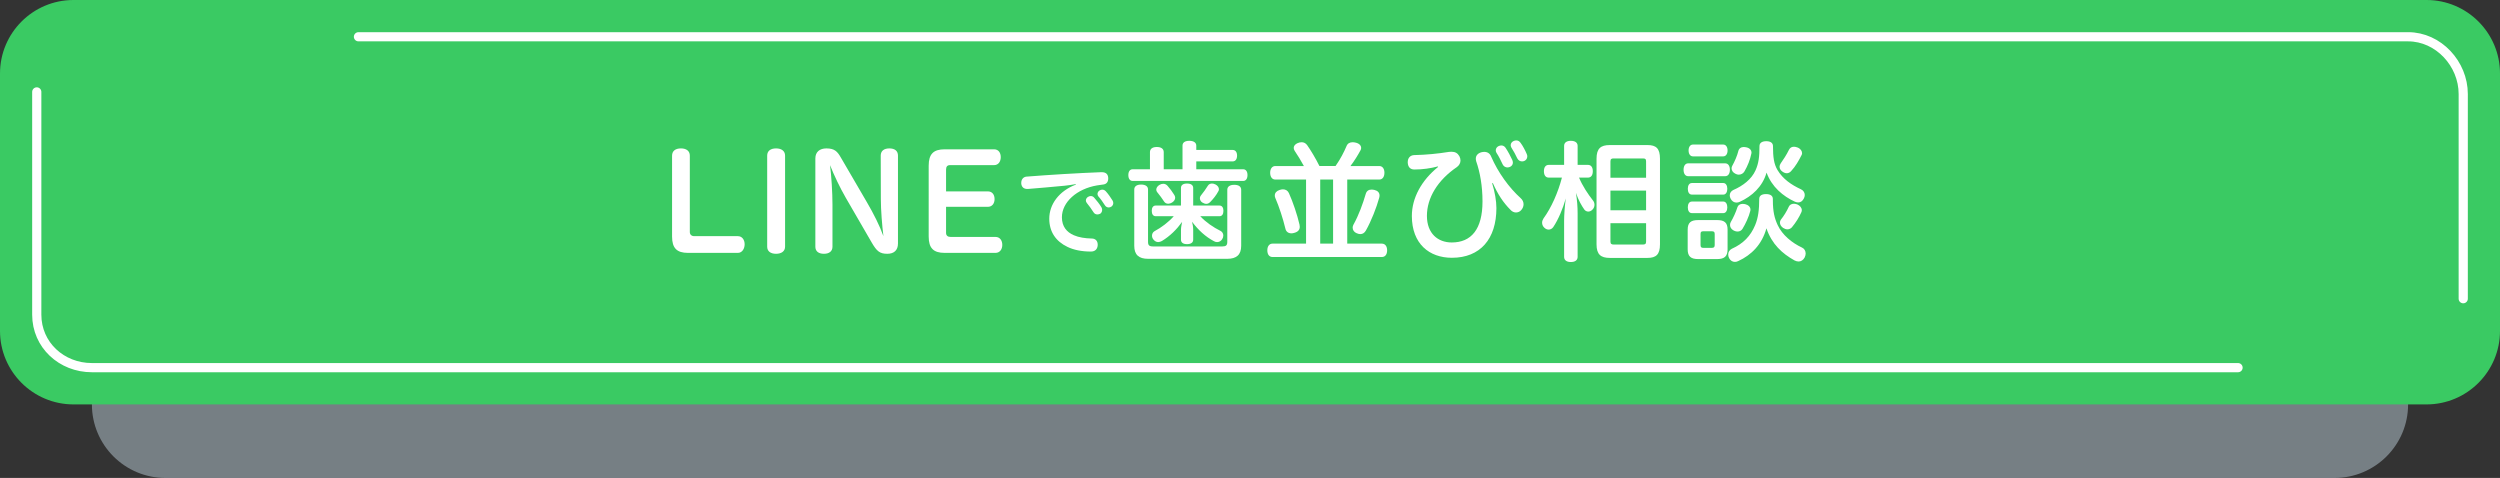
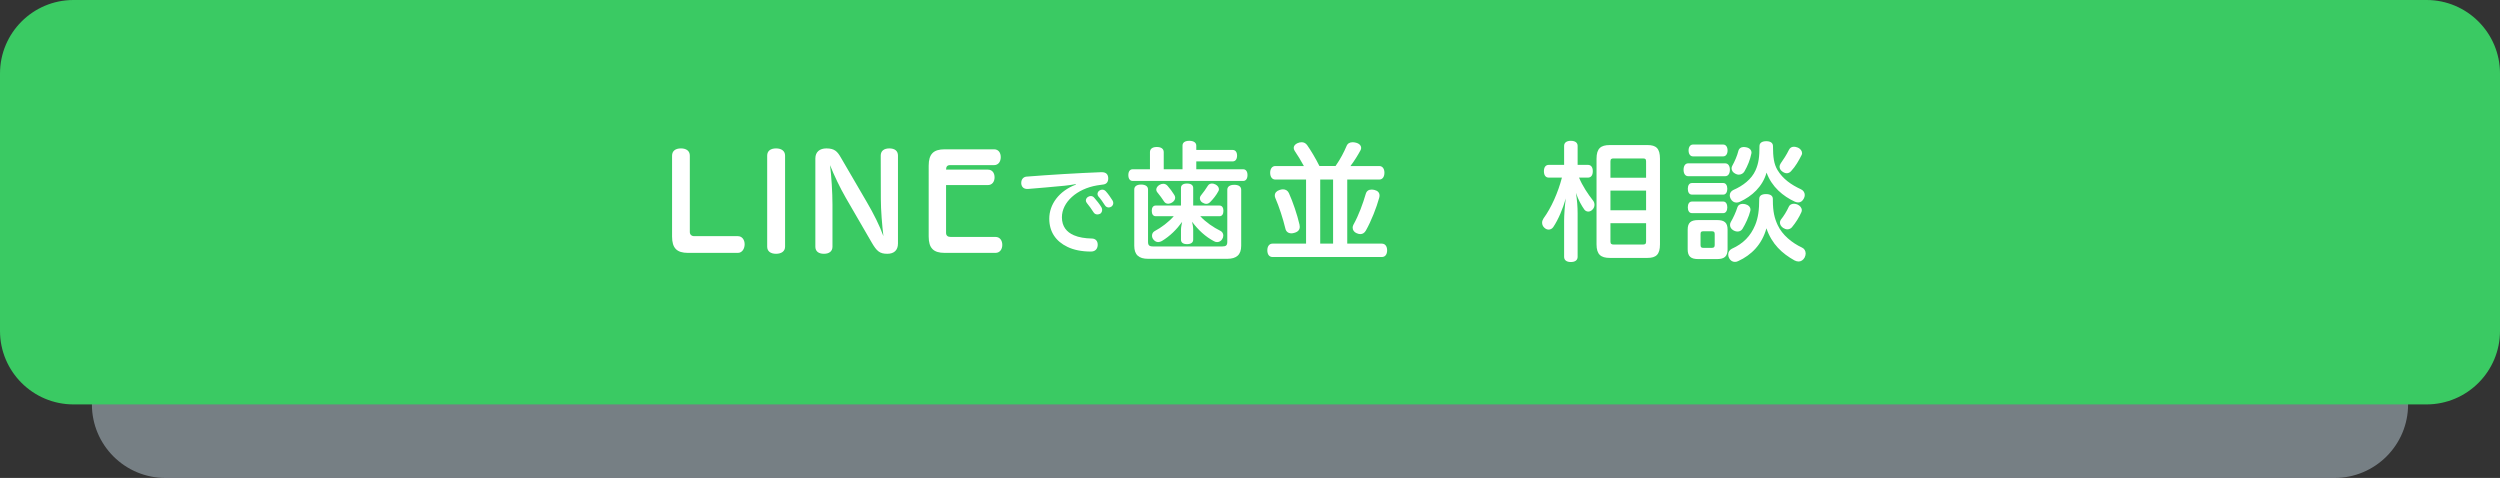
<svg xmlns="http://www.w3.org/2000/svg" version="1.1" id="レイヤー_1" x="0px" y="0px" width="544px" height="104px" viewBox="0 0 544 104" enable-background="new 0 0 544 104" xml:space="preserve">
  <rect x="0" y="0" width="544" height="104" fill="#333333" stroke="none" />
  <g>
    <g opacity="0.5">
      <path fill="#BACBD6" d="M524,88c0,8.837-7.163,16-16,16H36c-8.837,0-16-7.163-16-16V40c0-8.836,7.163-16,16-16h472    c8.837,0,16,7.164,16,16V88z" />
    </g>
    <path fill="#3ACA63" d="M544,72c0,8.836-7.163,16-16,16H16C7.163,88,0,80.836,0,72V16C0,7.164,7.163,0,16,0h512   c8.837,0,16,7.164,16,16V72z" />
-     <path fill="none" stroke="#FFFFFF" stroke-width="2" stroke-linecap="round" stroke-linejoin="round" stroke-miterlimit="10" d="   M487,80H20c-6.6,0-12-4.932-12-11.531V20" />
-     <path fill="none" stroke="#FFFFFF" stroke-width="2" stroke-linecap="round" stroke-linejoin="round" stroke-miterlimit="10" d="   M78,8h446c6.6,0,12,5.869,12,12.469V65" />
    <g>
      <g>
        <path fill="#FFFFFF" d="M146.242,33.889c0-1.036,0.728-1.596,1.932-1.596c1.176,0,1.932,0.56,1.932,1.568v16.631     c0,0.561,0.393,0.896,0.952,0.896h9.492c0.952,0,1.484,0.813,1.484,1.764c0,0.953-0.532,1.877-1.484,1.877h-10.836     c-2.437,0-3.472-1.037-3.472-3.557V33.889z" />
        <path fill="#FFFFFF" d="M170.832,53.685c0,0.979-0.785,1.54-1.961,1.54c-1.203,0-1.932-0.561-1.932-1.54V33.861     c0-1.008,0.729-1.568,1.932-1.568c1.176,0,1.961,0.56,1.961,1.568V53.685z" />
        <path fill="#FFFFFF" d="M191.646,33.861c0-1.008,0.699-1.568,1.876-1.568c1.204,0,1.876,0.56,1.876,1.568v19.124     c0,1.457-0.84,2.24-2.324,2.24c-1.652,0-2.296-0.561-3.416-2.492l-5.628-9.716c-1.232-2.128-2.604-5.012-3.416-7.084     c0.308,2.38,0.532,5.992,0.532,8.624v9.128c0,0.979-0.7,1.54-1.849,1.54c-1.204,0-1.876-0.561-1.876-1.54V34.477     c0-1.428,0.952-2.184,2.408-2.184c1.764,0,2.38,0.672,3.108,1.932l5.712,9.8c1.399,2.38,2.8,5.152,3.584,7.364     c-0.28-2.24-0.561-5.656-0.561-8.092L191.646,33.861z" />
-         <path fill="#FFFFFF" d="M205.864,50.689c0,0.588,0.392,0.867,0.979,0.867h9.772c0.952,0,1.483,0.756,1.483,1.736     c0,0.951-0.531,1.736-1.483,1.736h-11.06c-2.437,0-3.473-1.037-3.473-3.557V36.045c0-2.52,1.036-3.556,3.473-3.556h10.752     c0.951,0,1.455,0.728,1.455,1.708c0,0.952-0.504,1.736-1.455,1.736h-9.576c-0.588,0-0.868,0.308-0.868,0.98v4.732h9.1     c0.952,0,1.456,0.728,1.456,1.68c0,0.952-0.531,1.68-1.456,1.68h-9.1V50.689z" />
+         <path fill="#FFFFFF" d="M205.864,50.689c0,0.588,0.392,0.867,0.979,0.867h9.772c0.952,0,1.483,0.756,1.483,1.736     c0,0.951-0.531,1.736-1.483,1.736h-11.06c-2.437,0-3.473-1.037-3.473-3.557V36.045c0-2.52,1.036-3.556,3.473-3.556h10.752     c0.951,0,1.455,0.728,1.455,1.708c0,0.952-0.504,1.736-1.455,1.736h-9.576c-0.588,0-0.868,0.308-0.868,0.98h9.1     c0.952,0,1.456,0.728,1.456,1.68c0,0.952-0.531,1.68-1.456,1.68h-9.1V50.689z" />
        <path fill="#FFFFFF" d="M234.085,40.063c-0.901,0.176-1.738,0.264-2.442,0.352c-2.772,0.264-5.479,0.506-7.986,0.704     c-0.045,0-0.066,0-0.111,0c-0.77,0-1.254-0.418-1.32-1.188c0-0.044,0-0.11,0-0.154c0-0.726,0.441-1.276,1.123-1.342     c5.017-0.396,11.133-0.77,16.305-0.968c0.021,0,0.043,0,0.065,0c0.968,0,1.386,0.462,1.431,1.254c0,0.022,0,0.066,0,0.088     c0,0.682-0.265,1.298-1.254,1.364c-0.375,0.044-0.748,0.088-1.211,0.176c-4.356,0.748-7.613,3.63-7.613,6.931     c0,1.98,1.012,3.234,2.619,3.917c1.056,0.462,2.464,0.682,3.85,0.704c0.881,0,1.32,0.572,1.32,1.32c0,0.043,0,0.109,0,0.154     c-0.066,0.836-0.55,1.363-1.496,1.363c-2.002,0-3.719-0.352-5.082-1.012c-2.531-1.211-3.961-3.279-3.961-6.139     c0-3.081,2.068-6.007,5.787-7.415L234.085,40.063z M237.342,42.659c0.285,0,0.55,0.11,0.748,0.352     c0.55,0.616,1.188,1.43,1.584,2.09c0.109,0.198,0.154,0.396,0.154,0.572c0,0.352-0.154,0.638-0.418,0.836     c-0.198,0.088-0.396,0.154-0.617,0.154c-0.307,0-0.637-0.132-0.836-0.462c-0.396-0.638-0.968-1.43-1.474-2.046     c-0.132-0.176-0.198-0.353-0.198-0.528c0-0.308,0.176-0.616,0.484-0.792C236.945,42.725,237.144,42.659,237.342,42.659z      M239.85,41.272c0.286,0,0.551,0.11,0.771,0.352c0.528,0.572,1.056,1.342,1.452,1.98c0.132,0.198,0.176,0.396,0.176,0.572     c0,0.33-0.154,0.594-0.418,0.792c-0.176,0.11-0.374,0.176-0.572,0.176c-0.33,0-0.638-0.154-0.836-0.484     c-0.418-0.66-0.924-1.386-1.408-1.914c-0.132-0.176-0.197-0.353-0.197-0.528c0-0.308,0.176-0.616,0.483-0.792     C239.476,41.316,239.674,41.272,239.85,41.272z" />
        <path fill="#FFFFFF" d="M270.502,36.829c0.616,0,0.952,0.504,0.952,1.26c0,0.784-0.336,1.288-0.952,1.288h-24.023     c-0.616,0-0.953-0.504-0.953-1.288c0-0.756,0.337-1.26,0.953-1.26h3.752v-3.724c0-0.728,0.56-1.12,1.483-1.12     c0.952,0,1.513,0.392,1.513,1.12v3.724h4.088v-5.152c0-0.644,0.504-1.036,1.483-1.036c1.009,0,1.513,0.448,1.513,1.036v0.952     h7.924c0.615,0,0.951,0.504,0.951,1.232c0,0.756-0.336,1.26-0.951,1.26h-7.924v1.708H270.502z M249.811,56.316     c-1.988,0-2.996-0.867-2.996-2.828V41.225c0-0.7,0.588-1.064,1.483-1.064c0.925,0,1.513,0.364,1.513,1.064v11.368     c0,0.784,0.252,1.036,1.119,1.036h15.008c0.869,0,1.121-0.252,1.121-1.036V41.309c0-0.728,0.588-1.092,1.512-1.092     c0.951,0,1.512,0.364,1.512,1.092v12.18c0,1.961-1.036,2.828-3.023,2.828H249.811z M265.35,44.725     c0.588,0,0.868,0.476,0.868,1.148c0,0.7-0.28,1.176-0.868,1.176h-4.172c1.232,1.316,2.772,2.38,4.452,3.22     c0.364,0.196,0.56,0.589,0.56,0.979c0,0.281-0.084,0.561-0.252,0.813c-0.279,0.42-0.672,0.616-1.092,0.616     c-0.224,0-0.476-0.056-0.699-0.196c-1.877-1.008-3.36-2.38-4.76-4.228c0.139,0.532,0.252,1.148,0.252,1.792v2.1     c0,0.645-0.505,0.98-1.345,0.98s-1.315-0.336-1.315-0.98v-2.1c0-0.588,0.14-1.176,0.252-1.764     c-1.148,1.596-2.604,3.081-4.424,4.172c-0.281,0.14-0.533,0.224-0.785,0.224c-0.392,0-0.756-0.196-1.063-0.588     c-0.196-0.252-0.28-0.532-0.28-0.812c0-0.393,0.196-0.785,0.561-0.98c1.455-0.784,2.968-1.904,4.172-3.248h-3.92     c-0.588,0-0.868-0.476-0.868-1.176c0-0.672,0.28-1.148,0.868-1.148h5.488v-3.836c0-0.616,0.476-0.952,1.315-0.952     s1.345,0.336,1.345,0.952v3.836H265.35z M253.114,39.993c0.364,0,0.672,0.14,0.924,0.42c0.504,0.56,1.092,1.344,1.512,2.044     c0.112,0.196,0.169,0.392,0.169,0.56c0,0.42-0.253,0.784-0.701,1.064c-0.279,0.168-0.56,0.252-0.812,0.252     c-0.392,0-0.7-0.168-0.896-0.476c-0.393-0.616-0.953-1.372-1.484-2.016c-0.141-0.168-0.225-0.364-0.225-0.56     c0-0.364,0.225-0.756,0.672-1.036C252.555,40.077,252.834,39.993,253.114,39.993z M265.238,41.169     c0,0.168-0.028,0.308-0.112,0.42c-0.448,0.868-1.147,1.736-1.792,2.38c-0.252,0.252-0.531,0.392-0.84,0.392     c-0.28,0-0.588-0.112-0.896-0.308c-0.308-0.196-0.504-0.56-0.504-0.924c0-0.196,0.057-0.392,0.196-0.56     c0.56-0.672,1.12-1.484,1.54-2.156c0.195-0.308,0.504-0.476,0.896-0.476c0.224,0,0.476,0.056,0.756,0.196     C264.986,40.385,265.238,40.805,265.238,41.169z" />
        <path fill="#FFFFFF" d="M277.508,39.069c-0.7,0-1.12-0.588-1.12-1.484c0-0.84,0.42-1.456,1.12-1.456h6.216     c-0.644-1.176-1.344-2.352-1.987-3.276c-0.141-0.224-0.225-0.448-0.225-0.672c0-0.42,0.309-0.812,0.84-1.036     c0.309-0.14,0.616-0.196,0.896-0.196c0.447,0,0.867,0.196,1.176,0.616c0.813,1.148,1.848,2.884,2.688,4.564h3.5     c1.064-1.512,1.849-3.052,2.381-4.312c0.224-0.588,0.699-0.868,1.344-0.868c0.195,0,0.392,0.028,0.645,0.084     c0.756,0.168,1.203,0.616,1.203,1.148c0,0.14-0.027,0.308-0.111,0.476c-0.588,1.092-1.345,2.324-2.213,3.472h6.272     c0.7,0,1.12,0.588,1.12,1.456c0,0.896-0.42,1.484-1.12,1.484h-6.972v13.944h7.531c0.7,0,1.148,0.56,1.148,1.456     c0,0.924-0.448,1.456-1.148,1.456h-23.8c-0.672,0-1.12-0.532-1.12-1.456c0-0.896,0.448-1.456,1.12-1.456h7.308V39.069H277.508z      M279.16,41.197c0.588,0,1.063,0.28,1.315,0.84c0.868,1.932,1.792,4.648,2.296,6.832c0.028,0.168,0.057,0.336,0.057,0.476     c0,0.644-0.364,1.12-1.26,1.345c-0.197,0.055-0.393,0.084-0.561,0.084c-0.672,0-1.176-0.365-1.316-1.064     c-0.504-2.1-1.344-4.704-2.184-6.636c-0.084-0.196-0.111-0.364-0.111-0.532c0-0.56,0.363-0.98,1.035-1.204     C278.684,41.253,278.936,41.197,279.16,41.197z M287.279,53.013h2.801V39.069h-2.801V53.013z M300.188,42.541     c0,0.168-0.027,0.336-0.084,0.532c-0.56,2.044-1.708,5.012-2.884,7.083c-0.28,0.504-0.7,0.785-1.204,0.785     c-0.252,0-0.504-0.057-0.813-0.197c-0.56-0.223-0.867-0.699-0.867-1.203c0-0.224,0.056-0.42,0.168-0.644     c1.176-2.1,2.072-4.62,2.688-6.72c0.196-0.644,0.645-0.924,1.26-0.924c0.197,0,0.42,0.028,0.645,0.084     C299.796,41.505,300.188,41.925,300.188,42.541z" />
-         <path fill="#FFFFFF" d="M312.877,36.213c-1.596,0.42-3.304,0.672-5.123,0.672c-0.84,0-1.373-0.504-1.429-1.484     c0-0.056,0-0.084,0-0.14c0-0.84,0.504-1.484,1.399-1.512c2.604-0.056,5.181-0.308,7.589-0.7c0.196-0.028,0.364-0.028,0.532-0.028     c0.783,0,1.315,0.28,1.707,0.952c0.168,0.308,0.252,0.644,0.252,0.952c0,0.532-0.279,1.064-0.783,1.428     c-4.2,2.856-6.523,6.72-6.523,10.612c0,3.863,2.407,5.796,5.403,5.796c4.228,0,6.692-2.856,6.692-8.932     c0-3.332-0.533-6.328-1.373-8.736c-0.056-0.196-0.084-0.392-0.084-0.56c0-0.7,0.449-1.176,1.205-1.4     c0.224-0.056,0.447-0.084,0.644-0.084c0.7,0,1.231,0.364,1.483,1.008c1.513,3.5,3.949,6.832,6.412,9.044     c0.448,0.392,0.645,0.868,0.645,1.344c0,0.448-0.168,0.868-0.477,1.232c-0.279,0.364-0.728,0.56-1.176,0.56     c-0.42,0-0.867-0.196-1.203-0.588c-1.597-1.596-2.772-3.416-3.836-5.824l-0.141,0.056c0.588,1.904,0.924,3.864,0.924,5.404     c0,6.692-3.5,10.808-9.688,10.808c-4.9,0-8.709-3.024-8.709-9.1c0-3.92,2.101-7.756,5.713-10.668L312.877,36.213z      M326.682,31.649c0.363,0,0.699,0.168,0.924,0.504c0.531,0.784,1.119,1.904,1.455,2.632c0.084,0.196,0.141,0.392,0.141,0.588     c0,0.392-0.195,0.728-0.588,0.924c-0.168,0.084-0.393,0.14-0.588,0.14c-0.393,0-0.813-0.196-1.036-0.644     c-0.364-0.784-0.868-1.82-1.345-2.52c-0.111-0.196-0.168-0.364-0.168-0.56c0-0.392,0.225-0.728,0.617-0.924     C326.289,31.705,326.485,31.649,326.682,31.649z M329.957,30.557c0.364,0,0.672,0.168,0.924,0.532     c0.504,0.672,1.008,1.652,1.344,2.436c0.084,0.168,0.113,0.336,0.113,0.504c0,0.448-0.252,0.812-0.617,0.98     c-0.168,0.084-0.336,0.112-0.531,0.112c-0.393,0-0.784-0.196-1.036-0.672c-0.308-0.672-0.812-1.624-1.288-2.352     c-0.084-0.168-0.141-0.364-0.141-0.504c0-0.42,0.281-0.756,0.673-0.924C329.594,30.585,329.762,30.557,329.957,30.557z" />
        <path fill="#FFFFFF" d="M343.6,38.649c0.756,1.82,1.932,3.584,3.079,5.04c0.168,0.224,0.28,0.532,0.28,0.868     s-0.112,0.728-0.42,1.036c-0.28,0.308-0.616,0.448-0.924,0.448c-0.336,0-0.672-0.168-0.868-0.448     c-0.589-0.84-1.261-1.988-1.82-3.612c0.252,1.568,0.364,3.052,0.364,4.424v9.492c0,0.729-0.561,1.12-1.484,1.12     c-0.896,0-1.455-0.392-1.455-1.12v-7.84c0-1.344,0.139-3.22,0.363-4.872c-0.615,2.184-1.624,4.592-2.716,6.216     c-0.252,0.364-0.616,0.56-1.009,0.56c-0.336,0-0.672-0.14-0.951-0.42c-0.309-0.28-0.477-0.672-0.477-1.092     c0-0.308,0.112-0.616,0.309-0.924c1.68-2.296,3.164-5.628,4.004-8.876h-2.855c-0.701,0-1.064-0.532-1.064-1.4     c0-0.84,0.363-1.372,1.064-1.372h3.332v-4.144c0-0.7,0.56-1.092,1.455-1.092c0.924,0,1.484,0.392,1.484,1.092v4.144h2.24     c0.699,0,1.063,0.532,1.063,1.372c0,0.868-0.364,1.4-1.063,1.4H343.6z M347.406,34.533c0-2.24,0.925-2.968,2.885-2.968h8.203     c1.877,0,2.717,0.728,2.717,2.968v18.648c0,2.185-0.84,2.94-2.717,2.94h-8.203c-1.96,0-2.885-0.756-2.885-2.94V34.533z      M358.188,35.149c0-0.56-0.197-0.672-0.673-0.672h-6.384c-0.477,0-0.7,0.112-0.7,0.672v3.528h7.757V35.149z M350.431,41.477     v4.284h7.757v-4.284H350.431z M350.431,48.561v3.977c0,0.531,0.224,0.672,0.7,0.672h6.384c0.476,0,0.673-0.141,0.673-0.672     v-3.977H350.431z" />
        <path fill="#FFFFFF" d="M367.352,38.341c-0.672,0-1.008-0.616-1.008-1.4c0-0.784,0.336-1.4,1.008-1.4h8.035     c0.701,0,1.037,0.616,1.037,1.4c0,0.784-0.336,1.4-1.037,1.4H367.352z M375.92,54.273c0,1.512-0.701,2.1-2.269,2.1h-4.144     c-1.568,0-2.269-0.588-2.269-2.1v-4.313c0-1.512,0.7-2.072,2.269-2.072h4.144c1.567,0,2.269,0.56,2.269,2.072V54.273z      M368.164,42.345c-0.617,0-0.896-0.56-0.896-1.26c0-0.7,0.279-1.26,0.896-1.26h6.831c0.56,0,0.868,0.56,0.868,1.26     c0,0.7-0.309,1.26-0.868,1.26H368.164z M368.164,46.377c-0.617,0-0.896-0.56-0.896-1.26c0-0.7,0.279-1.26,0.896-1.26h6.831     c0.56,0,0.868,0.56,0.868,1.26c0,0.7-0.309,1.26-0.868,1.26H368.164z M368.387,34.029c-0.588,0-0.951-0.532-0.951-1.288     c0-0.756,0.363-1.288,0.951-1.288h6.58c0.588,0,0.953,0.532,0.953,1.288c0,0.756-0.365,1.288-0.953,1.288H368.387z      M373.119,50.912c0-0.476-0.195-0.588-0.672-0.588h-1.764c-0.477,0-0.645,0.112-0.645,0.588v2.408     c0,0.477,0.168,0.616,0.645,0.616h1.764c0.477,0,0.672-0.14,0.672-0.616V50.912z M378.271,56.793     c-0.252,0.14-0.504,0.195-0.756,0.195c-0.504,0-0.952-0.252-1.26-0.812c-0.141-0.252-0.196-0.532-0.196-0.812     c0-0.504,0.28-0.98,0.784-1.232c2.492-1.12,4.088-2.771,5.067-5.124c0.673-1.596,0.896-3.36,0.896-5.712     c0-0.728,0.561-1.064,1.484-1.064c0.896,0,1.484,0.336,1.484,1.064c0,0.084,0,0.196,0,0.28c0,2.464,0.363,3.92,1.036,5.376     c1.008,2.184,3.108,3.892,5.319,4.928c0.504,0.225,0.784,0.729,0.784,1.288c0,0.28-0.084,0.56-0.224,0.868     c-0.309,0.56-0.784,0.867-1.316,0.867c-0.279,0-0.588-0.084-0.867-0.224c-2.717-1.512-4.957-3.556-6.133-7     C383.396,53.236,381.071,55.505,378.271,56.793z M378.579,43.913c-0.252,0.112-0.476,0.168-0.728,0.168     c-0.504,0-0.98-0.28-1.26-0.84c-0.141-0.252-0.196-0.504-0.196-0.728c0-0.532,0.308-0.952,0.784-1.176     c2.072-0.896,3.947-2.324,4.815-4.256c0.7-1.568,0.868-2.968,0.868-5.292c0-0.7,0.561-1.064,1.484-1.064     c0.896,0,1.455,0.364,1.455,1.064c0,2.38,0.197,3.892,0.98,5.208c1.176,1.96,2.996,3.22,5.124,4.2     c0.476,0.224,0.812,0.672,0.812,1.232c0,0.224-0.056,0.448-0.168,0.7c-0.308,0.644-0.756,0.924-1.26,0.924     c-0.252,0-0.476-0.056-0.728-0.168c-2.548-1.176-5.013-3.192-6.16-6.328C383.535,40.637,381.211,42.709,378.579,43.913z      M380.903,45.621c0,0.084,0,0.168-0.028,0.252c-0.308,1.26-1.063,2.884-1.707,3.92c-0.252,0.392-0.617,0.588-1.064,0.588     c-0.309,0-0.616-0.084-0.952-0.28c-0.476-0.28-0.7-0.728-0.7-1.148c0-0.224,0.057-0.448,0.168-0.644     c0.504-0.84,1.12-2.156,1.456-3.248c0.14-0.42,0.56-0.7,1.147-0.7c0.168,0,0.336,0.028,0.505,0.056     C380.428,44.585,380.903,45.033,380.903,45.621z M381.127,33.217c0,0.056,0,0.14-0.027,0.196     c-0.28,1.372-0.813,2.688-1.512,3.892c-0.252,0.42-0.701,0.7-1.232,0.7c-0.225,0-0.448-0.056-0.672-0.168     c-0.616-0.28-0.896-0.756-0.896-1.232c0-0.168,0.057-0.336,0.141-0.504c0.56-1.008,1.092-2.24,1.344-3.276     c0.14-0.532,0.588-0.84,1.203-0.84c0.141,0,0.309,0.028,0.449,0.056C380.735,32.181,381.127,32.685,381.127,33.217z      M392.131,33.329c0,0.14-0.027,0.28-0.111,0.42c-0.616,1.232-1.344,2.492-2.24,3.444c-0.279,0.336-0.616,0.504-0.98,0.504     c-0.336,0-0.672-0.14-1.035-0.42c-0.364-0.28-0.532-0.644-0.532-1.008c0-0.224,0.084-0.476,0.252-0.728     c0.56-0.784,1.26-1.848,1.792-2.94c0.225-0.448,0.588-0.672,1.092-0.672c0.225,0,0.504,0.056,0.784,0.168     C391.795,32.349,392.131,32.853,392.131,33.329z M388.939,49.905c-0.309,0-0.616-0.112-0.924-0.308     c-0.448-0.308-0.7-0.728-0.7-1.148c0-0.224,0.056-0.448,0.196-0.644c0.644-0.784,1.287-1.848,1.735-2.828     c0.169-0.392,0.589-0.644,1.12-0.644c0.196,0,0.448,0.056,0.7,0.14c0.616,0.252,1.008,0.756,1.008,1.26     c0,0.14-0.028,0.28-0.084,0.42c-0.504,1.148-1.231,2.296-2.071,3.304C389.668,49.737,389.331,49.905,388.939,49.905z" />
      </g>
    </g>
  </g>
</svg>